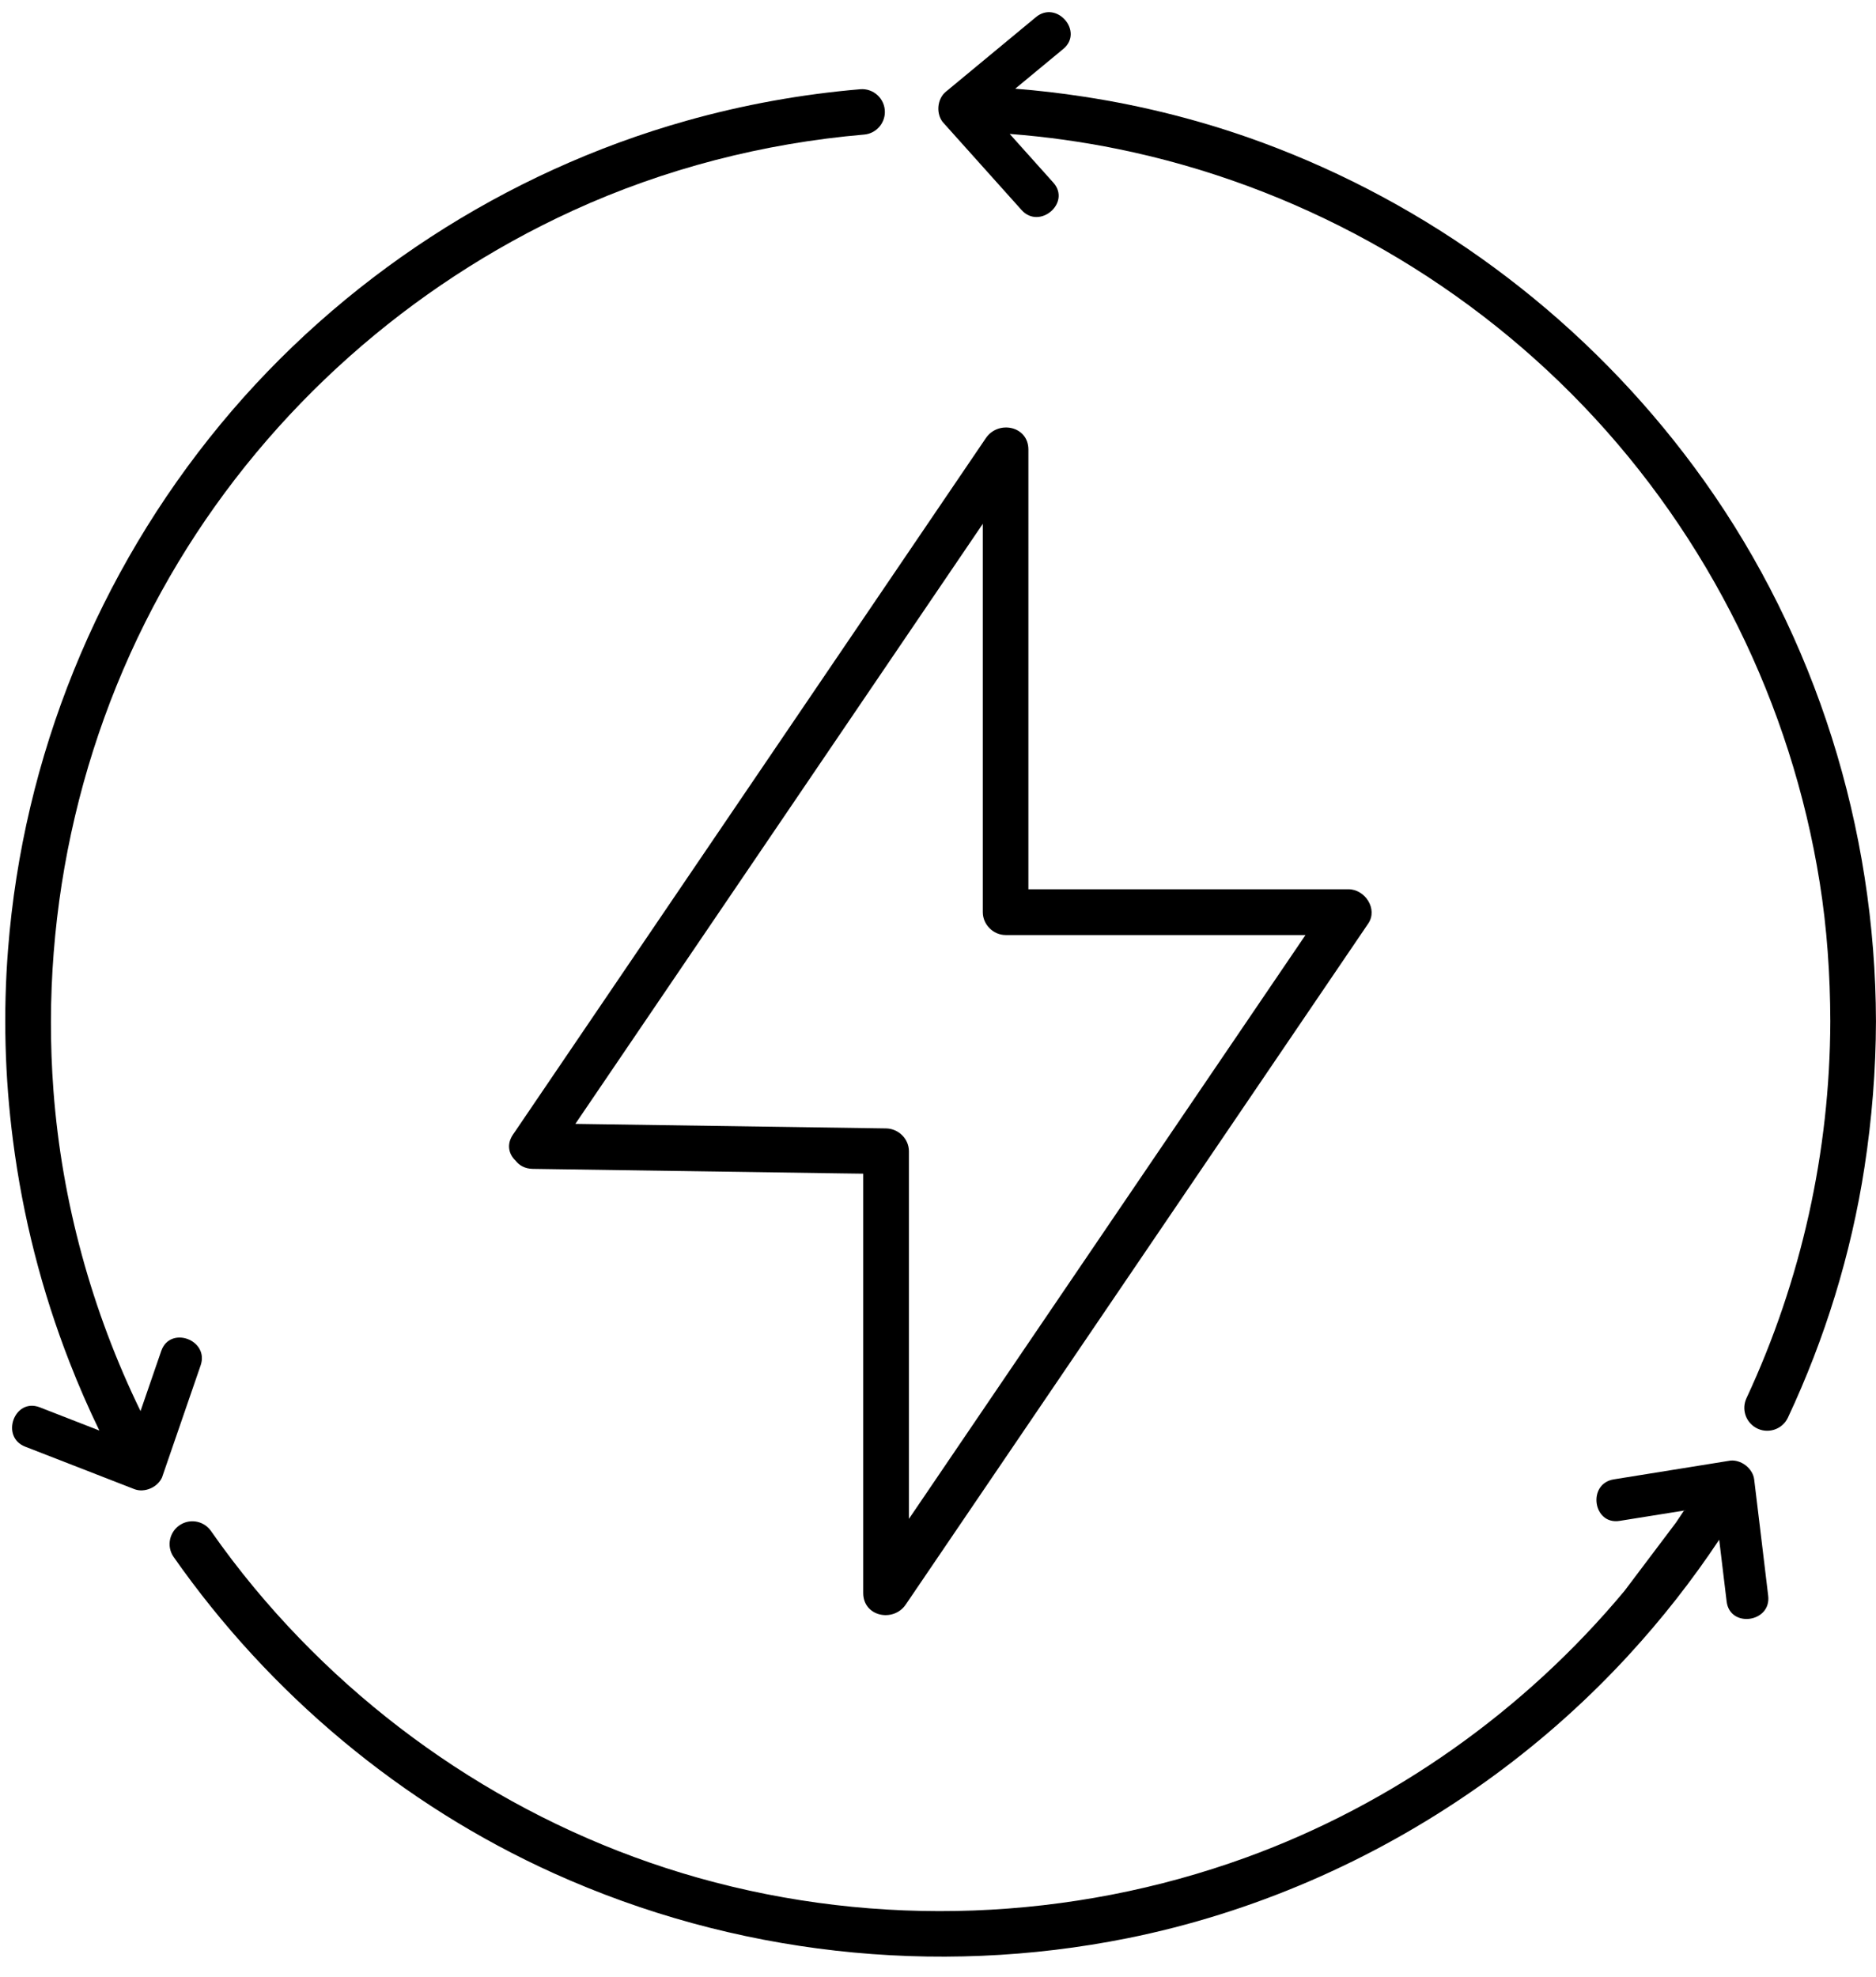
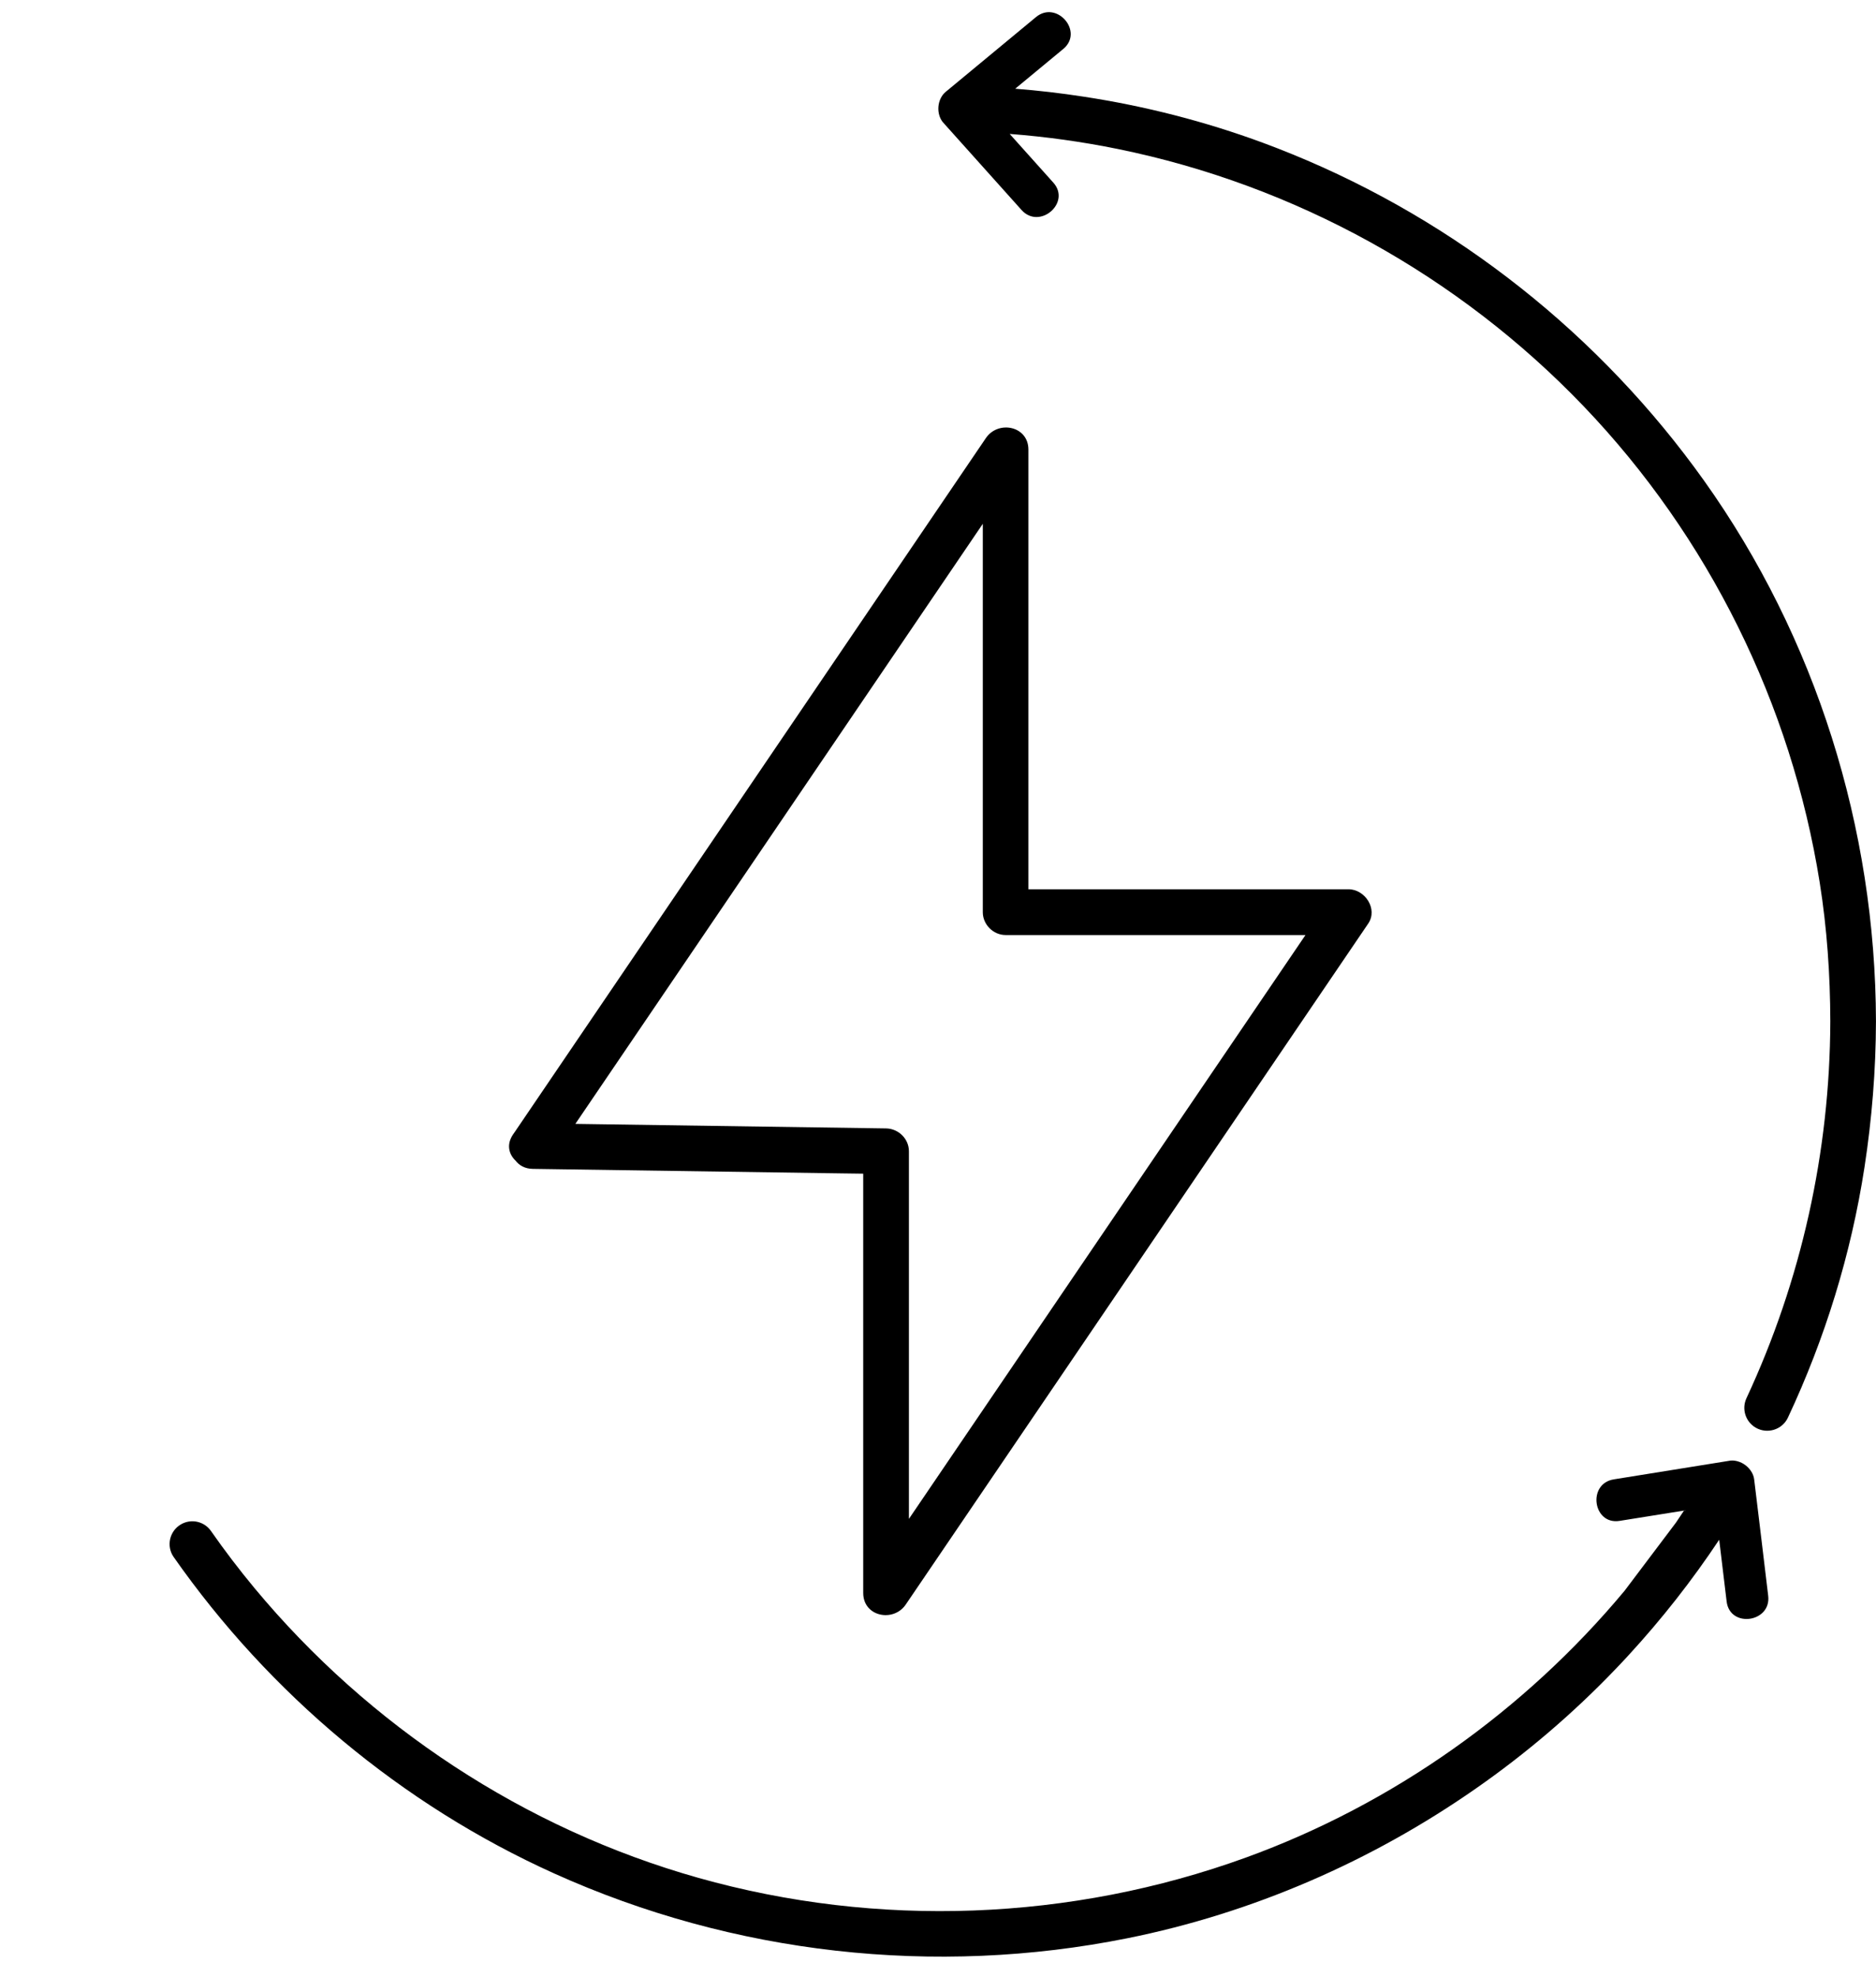
<svg xmlns="http://www.w3.org/2000/svg" height="485.8" preserveAspectRatio="xMidYMid meet" version="1.0" viewBox="18.8 8.1 461.1 485.8" width="461.1" zoomAndPan="magnify">
  <g id="change1_1">
    <path d="M449.98,371.84c-0.01-0.07-0.02-0.16-0.03-0.24c-0.08-0.65-0.32-1.26-0.65-1.81c-0.75-1.25-2.01-2.22-3.42-2.6 c-0.52-0.15-1.07-0.22-1.61-0.18c-0.06,0-0.1,0-0.17,0.01c-0.21,0.03-0.4,0.07-0.61,0.1c-9.34,1.51-18.69,2.99-28.04,4.51 c-6.56,1.05-5.13,11.26,1.44,10.2c5.27-0.84,10.55-1.69,15.82-2.53c-0.65,0.99-1.31,1.98-1.98,2.96l-12.63,16.75 c-24.55,29.47-56.98,52.45-93.03,65.54c-43.04,15.63-90.55,17.43-134.63,5c-42.63-12.02-80.85-37.2-109.13-71.25 c-3.75-4.52-7.3-9.18-10.66-13.99c-1.66-2.37-4.85-3.08-7.36-1.63l0,0c-2.84,1.64-3.68,5.36-1.8,8.04 c23.54,33.6,56.08,60.87,93.52,77.75c44,19.86,93.55,25.43,140.9,15.92c30.69-6.17,59.9-18.85,85.54-36.72 c12.45-8.66,24.05-18.56,34.55-29.54c1.04-1.08,2.07-2.18,3.08-3.28c8.16-8.87,15.62-18.37,22.28-28.39 c0.62,5.07,1.22,10.13,1.83,15.19c0.8,6.6,11.02,5.16,10.21-1.43C452.28,390.75,451.12,381.31,449.98,371.84z M432.77,379.29 c0.07-0.01,0.16-0.03,0.23-0.04l-0.09,0.12L432.77,379.29z" />
-     <path d="M437.6,126.16c-25.46-35.69-60.68-63.63-101.19-80.17c-2.37-0.97-4.76-1.9-7.16-2.79c-14.27-5.27-29.08-9.06-44.13-11.35 c-5.56-0.86-11.17-1.51-16.79-1.95c3.95-3.26,7.87-6.51,11.81-9.77c5.13-4.25-1.61-12.06-6.72-7.82 c-7.35,6.07-14.67,12.15-22.02,18.23c-0.07,0.05-0.12,0.1-0.19,0.16c-0.5,0.42-0.89,0.94-1.18,1.52c-0.65,1.3-0.78,2.9-0.34,4.29 c0.16,0.51,0.4,1.01,0.72,1.45c0.04,0.05,0.07,0.08,0.1,0.12c0.14,0.16,0.28,0.31,0.41,0.47c6.32,7.04,12.64,14.09,18.96,21.15 c4.43,4.95,12.25-1.78,7.81-6.73c-3.57-3.97-7.15-7.97-10.72-11.96c8.93,0.68,17.81,1.92,26.57,3.7 c43.58,8.88,83.76,31.11,114.51,63.23c30.7,32.07,51.02,73.17,58.01,117c1.8,11.28,2.58,22.71,2.61,34.13 c-0.09,32.13-7.16,63.75-20.61,92.62c-1.23,2.64-0.24,5.78,2.28,7.24l0,0c2.85,1.65,6.51,0.51,7.91-2.47 c9.13-19.47,15.54-40.21,18.82-61.53c1.82-11.86,2.79-23.82,2.82-35.83c0-0.01,0-0.01,0-0.02c0-0.01,0-0.01,0-0.02 C479.78,211.66,465.15,164.79,437.6,126.16z" />
+     <path d="M437.6,126.16c-25.46-35.69-60.68-63.63-101.19-80.17c-2.37-0.97-4.76-1.9-7.16-2.79c-14.27-5.27-29.08-9.06-44.13-11.35 c-5.56-0.86-11.17-1.51-16.79-1.95c3.95-3.26,7.87-6.51,11.81-9.77c5.13-4.25-1.61-12.06-6.72-7.82 c-7.35,6.07-14.67,12.15-22.02,18.23c-0.07,0.05-0.12,0.1-0.19,0.16c-0.5,0.42-0.89,0.94-1.18,1.52c-0.65,1.3-0.78,2.9-0.34,4.29 c0.16,0.51,0.4,1.01,0.72,1.45c0.04,0.05,0.07,0.08,0.1,0.12c0.14,0.16,0.28,0.31,0.41,0.47c6.32,7.04,12.64,14.09,18.96,21.15 c4.43,4.95,12.25-1.78,7.81-6.73c-3.57-3.97-7.15-7.97-10.72-11.96c8.93,0.68,17.81,1.92,26.57,3.7 c43.58,8.88,83.76,31.11,114.51,63.23c30.7,32.07,51.02,73.17,58.01,117c1.8,11.28,2.58,22.71,2.61,34.13 c-0.09,32.13-7.16,63.75-20.61,92.62c-1.23,2.64-0.24,5.78,2.28,7.24l0,0c2.85,1.65,6.51,0.51,7.91-2.47 c9.13-19.47,15.54-40.21,18.82-61.53c1.82-11.86,2.79-23.82,2.82-35.83c0-0.01,0-0.01,0-0.02c0-0.01,0-0.01,0-0.02 C479.78,211.66,465.15,164.79,437.6,126.16" />
    <path d="M261.12,115.75c-13.08,19.27-26.17,38.53-39.25,57.8c-20.87,30.72-41.72,61.44-62.59,92.16 c-4.64,6.85-9.29,13.68-13.94,20.53c-0.15,0.22-0.3,0.44-0.45,0.65c-1.67,2.47-1.01,4.87,0.64,6.43c0.9,1.17,2.3,1.98,4.21,2.01 c25.33,0.37,50.64,0.74,75.96,1.11c1.76,0.03,3.52,0.06,5.27,0.07v103.04c0,5.83,7.44,7.29,10.46,2.83 c12.84-18.89,25.67-37.78,38.51-56.68c20.36-29.98,40.71-59.94,61.07-89.91c4.69-6.91,9.39-13.82,14.08-20.73 c2.44-3.59-0.8-8.44-4.84-8.44h-78.68V118.58C271.57,112.76,264.15,111.3,261.12,115.75z M339.68,237.86l-32.77,48.23 c-20.36,29.97-40.72,59.93-61.08,89.91c-1.21,1.78-2.42,3.55-3.63,5.34V291c0-3.06-2.57-5.56-5.61-5.61 c-25.32-0.36-50.63-0.74-75.95-1.11c-0.14,0-0.28,0-0.42-0.01c11.21-16.51,22.43-33.01,33.63-49.51 c20.86-30.71,41.72-61.44,62.58-92.15c1.31-1.93,2.62-3.86,3.93-5.79v95.44c0,3.03,2.57,5.61,5.61,5.61H339.68z" />
-     <path d="M58.66,371.06c0.07-0.2,0.13-0.39,0.2-0.59c3.09-8.94,6.17-17.89,9.25-26.84c2.17-6.28-7.51-9.84-9.68-3.55 c-1.69,4.93-3.39,9.85-5.09,14.77c-11.98-24.6-19.34-51.43-21.4-78.73c-3.4-45.31,7.21-90.95,30.7-129.89 c22.76-37.75,56.85-67.99,96.91-86.35c22.55-10.33,46.93-16.59,71.65-18.71c2.88-0.25,5.09-2.67,5.09-5.56l0,0 c0-3.28-2.81-5.86-6.07-5.58c-14.46,1.23-28.79,3.82-42.76,7.76C142.91,50.34,102.48,76.67,73,112.36 c-30.2,36.57-48.54,81.73-52.22,129.03c-1.23,15.66-0.8,31.4,1.21,46.93c2.39,18.65,7.06,37,13.91,54.53 c2.21,5.69,4.66,11.29,7.32,16.78c-4.89-1.9-9.77-3.81-14.66-5.71c-6.21-2.41-9.75,7.28-3.55,9.68 c8.88,3.46,17.75,6.91,26.63,10.36c0.07,0.03,0.16,0.06,0.23,0.09c0.61,0.22,1.25,0.32,1.91,0.28c1.45-0.07,2.91-0.73,3.91-1.8 c0.37-0.39,0.69-0.84,0.92-1.34C58.62,371.16,58.63,371.11,58.66,371.06z" />
  </g>
</svg>